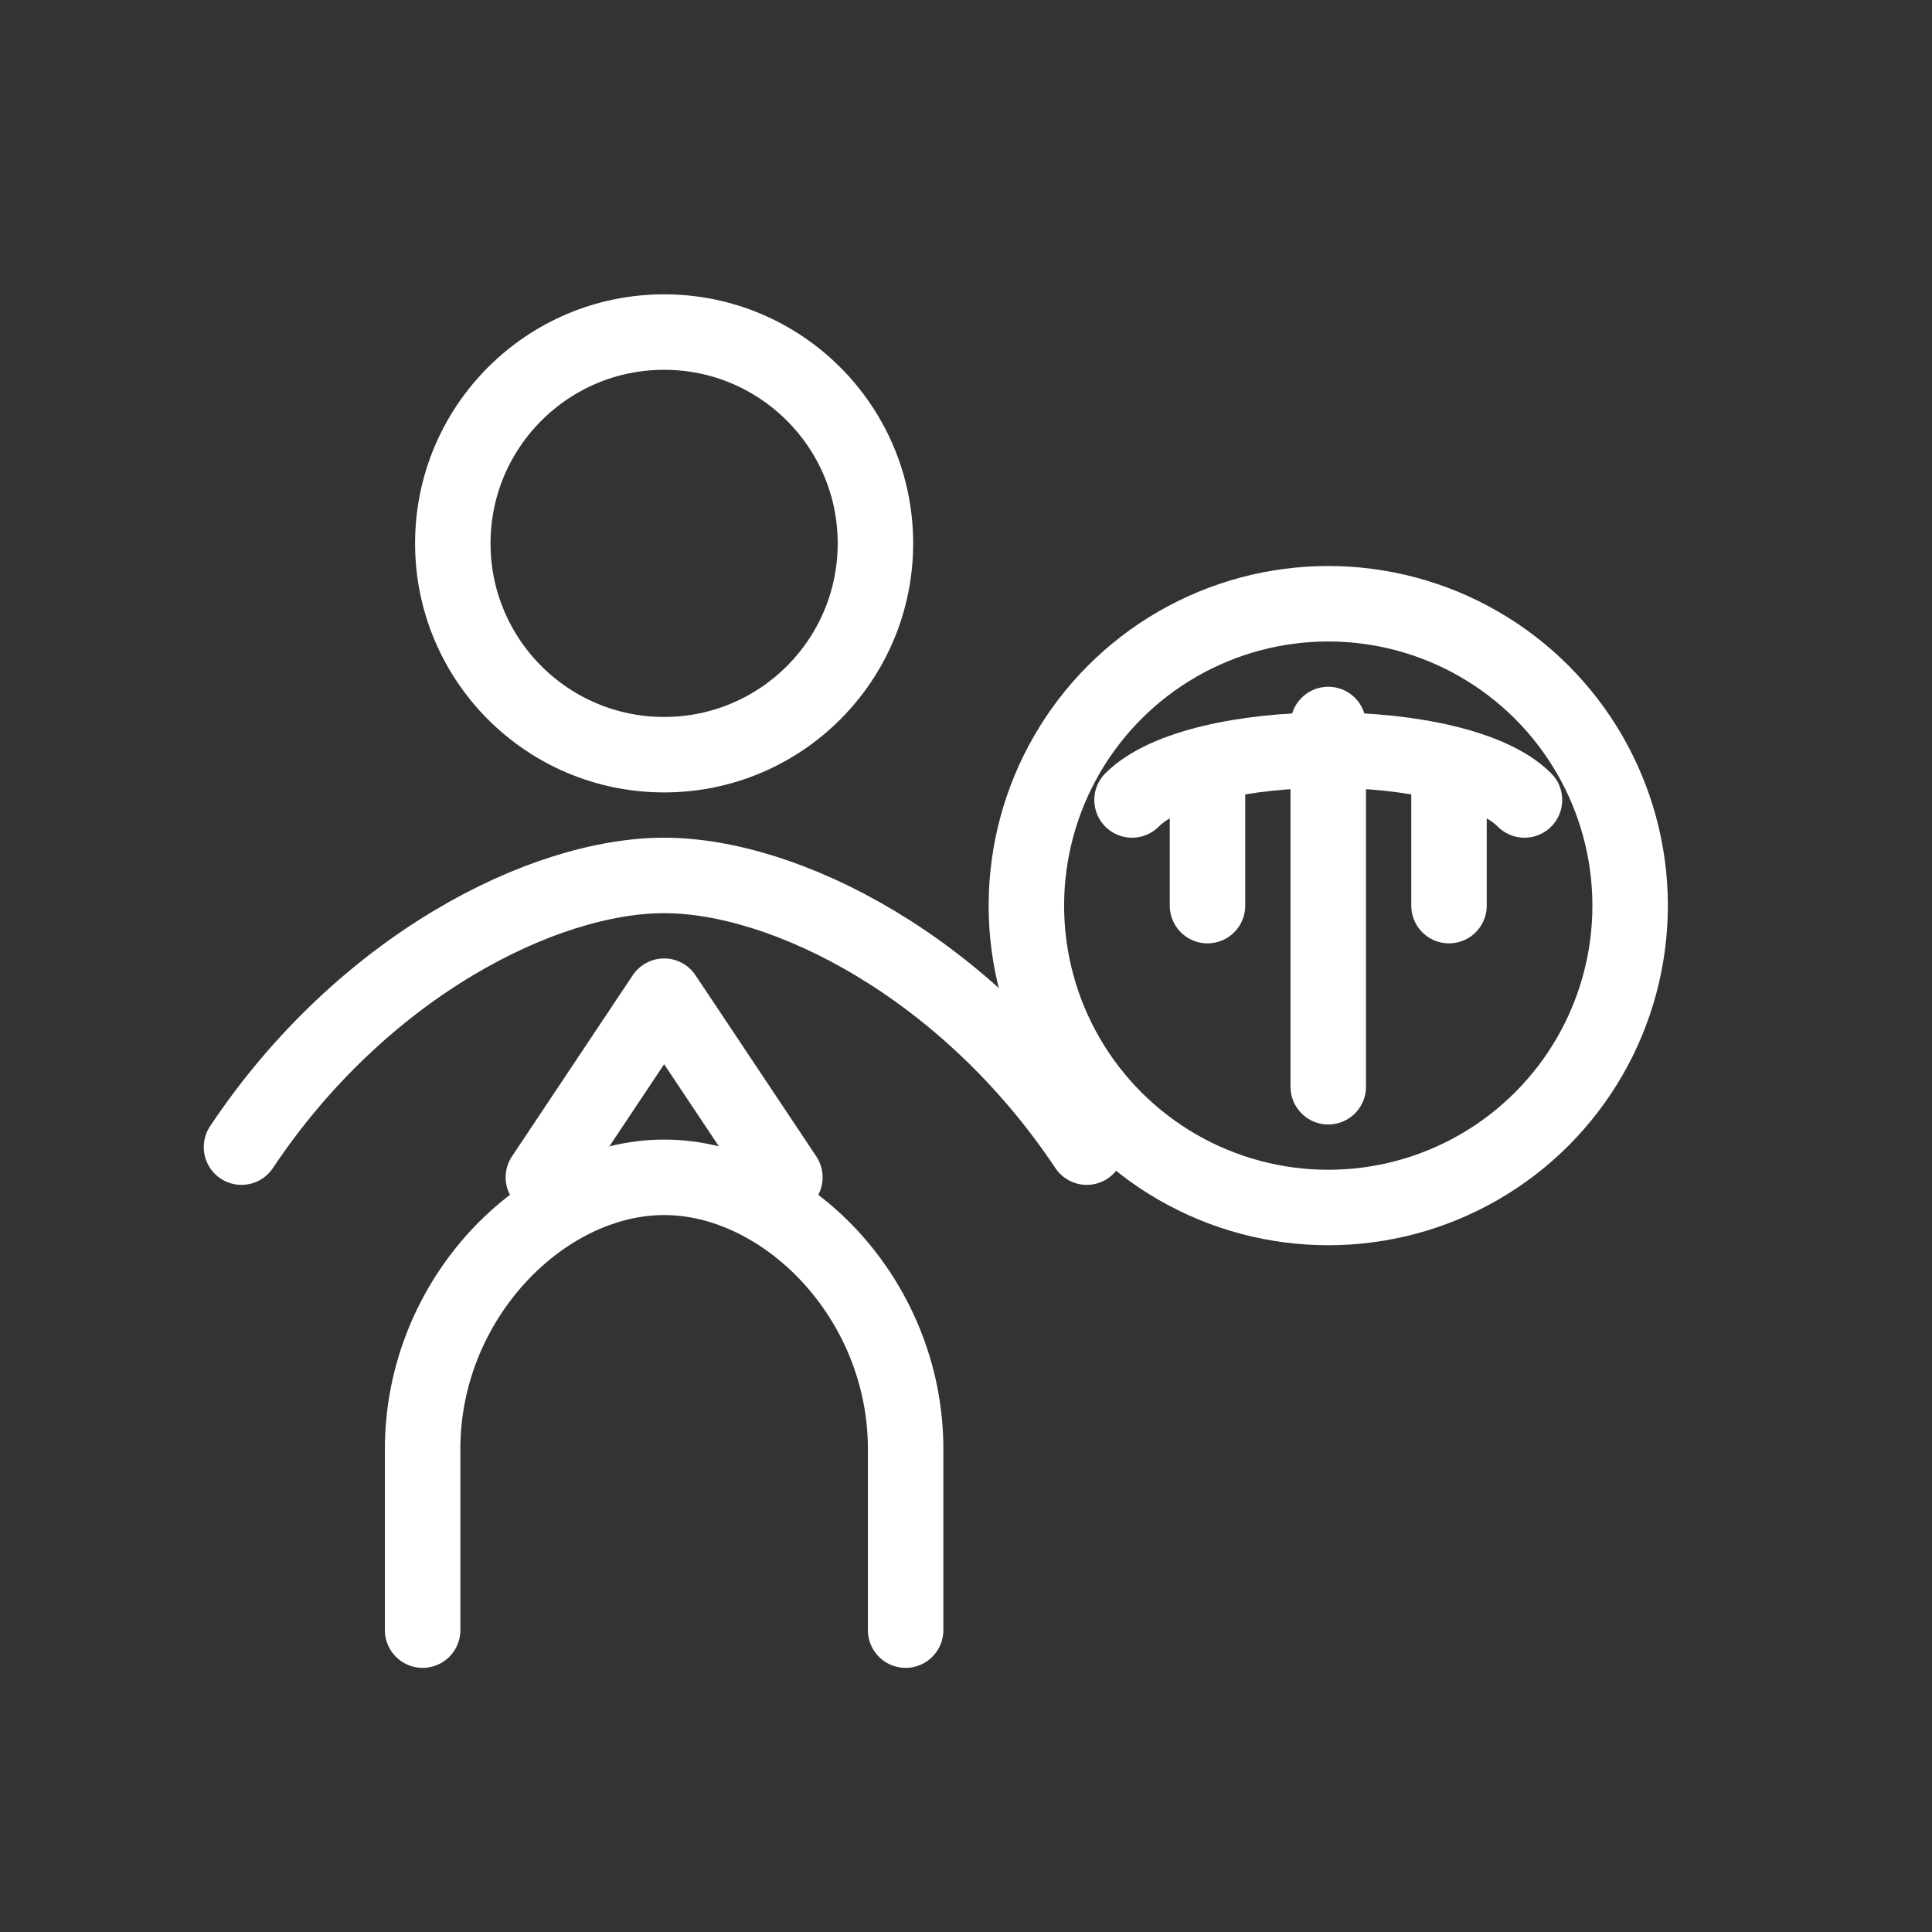
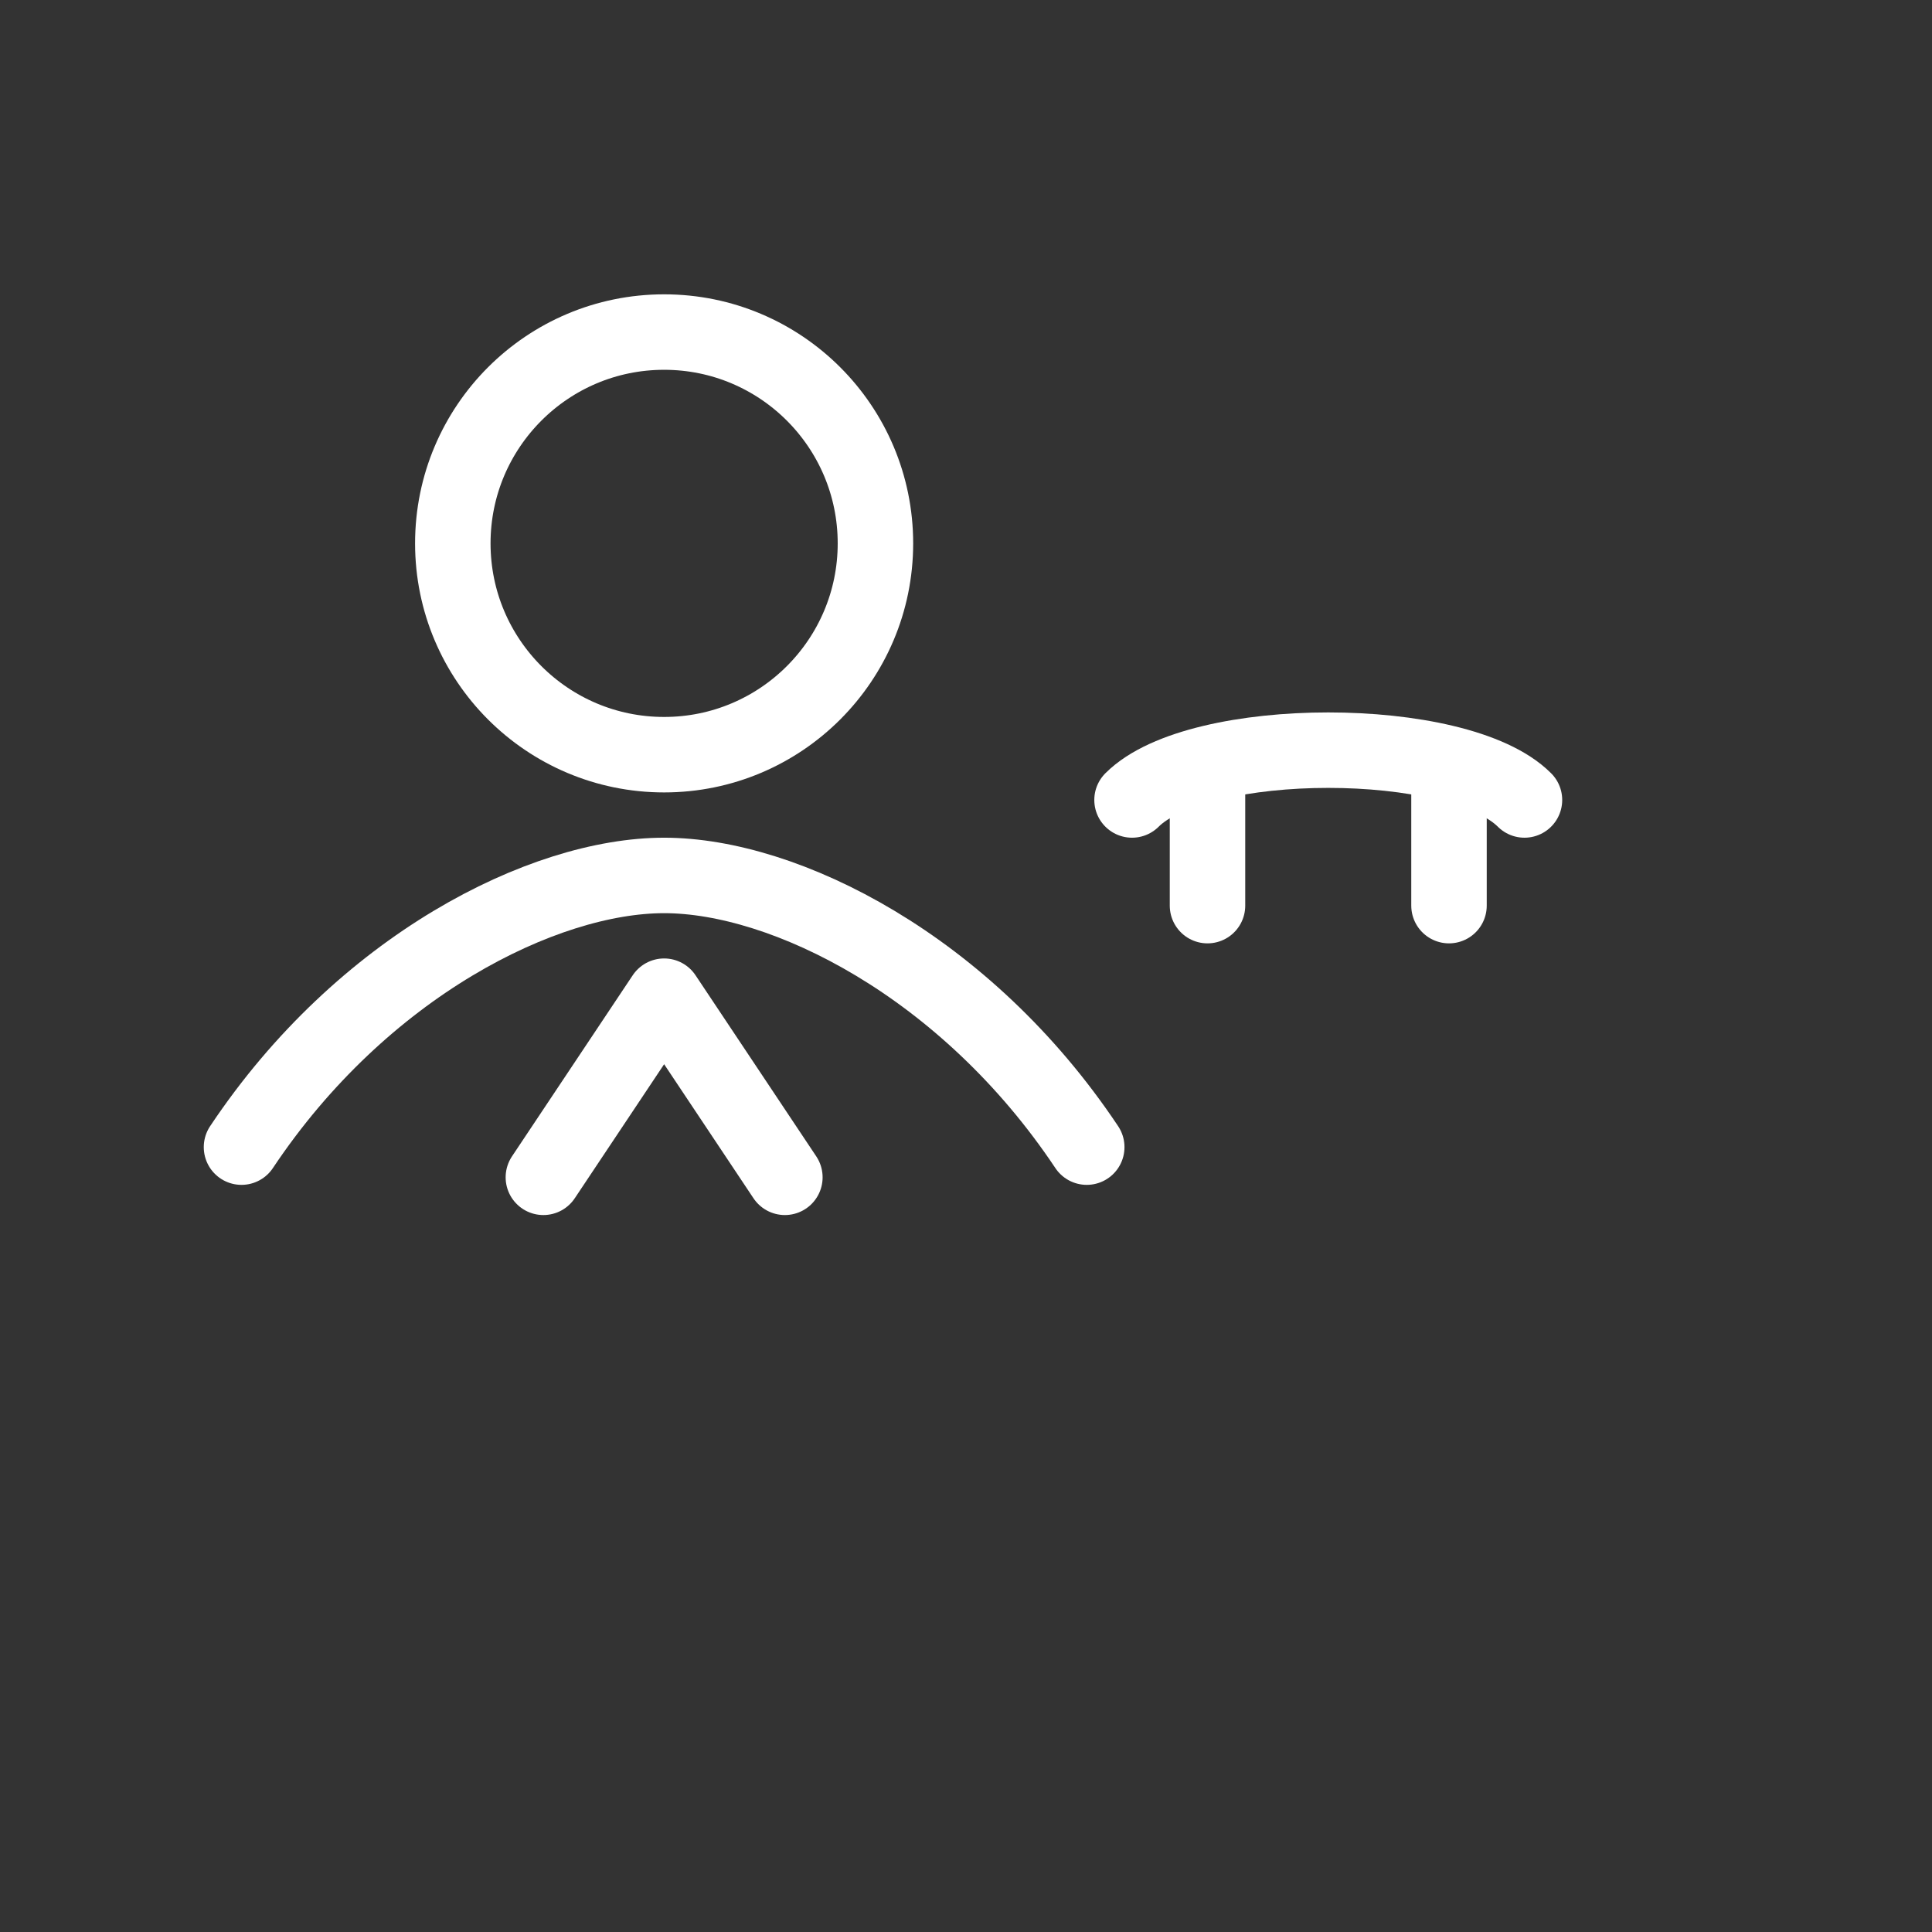
<svg xmlns="http://www.w3.org/2000/svg" width="512" height="512" viewBox="0 0 64 64">
  <rect x="0" y="0" width="64" height="64" fill="#333333" stroke="none" />
  <g fill="none" stroke="#FFFFFF" stroke-width="2.5" stroke-linecap="round" stroke-linejoin="round">
    <circle cx="22" cy="18" r="7" />
    <path d="M8 38c4-6 10-9 14-9s10 3 14 9" />
-     <path d="M14 54v-6c0-5 4-9 8-9s8 4 8 9v6" />
    <path d="M22 33l-4 6m4-6l4 6" />
-     <circle cx="44" cy="30" r="10" />
-     <path d="M44 24v12" />
    <path d="M37.5 26.5c2.2-2.2 10.8-2.2 13 0" />
    <path d="M40 26v4m8-4v4" />
  </g>
</svg>